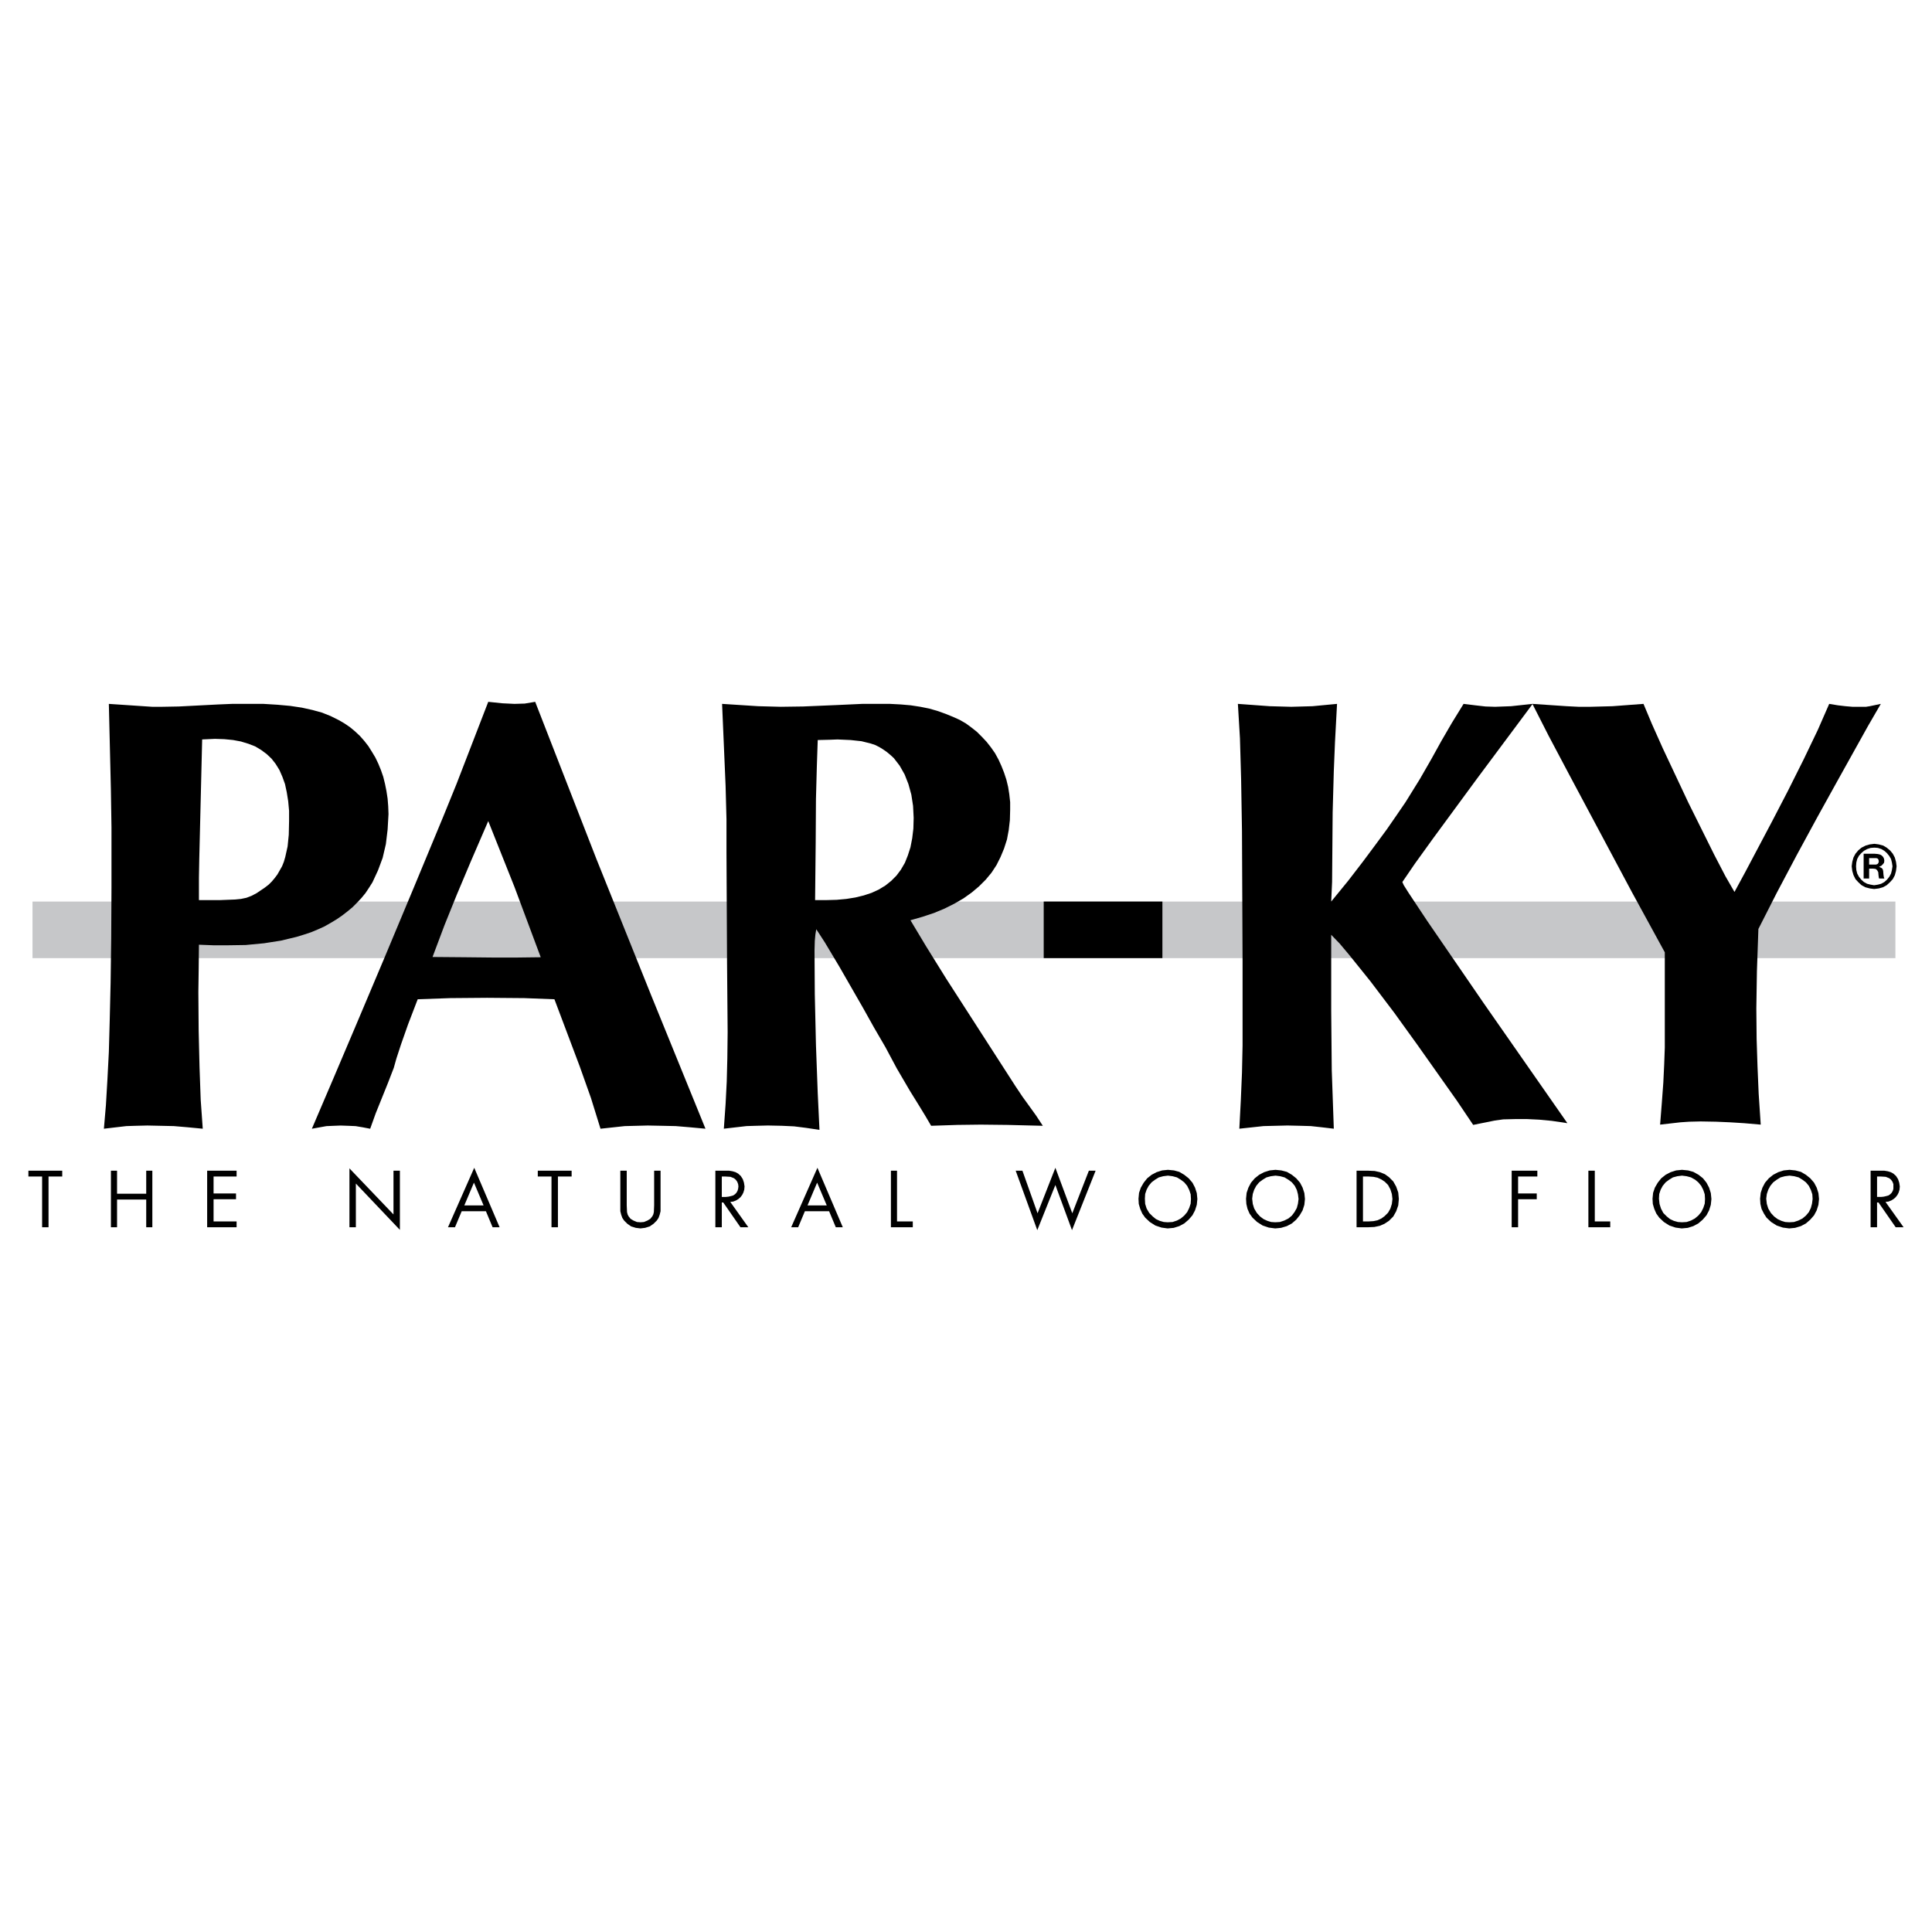
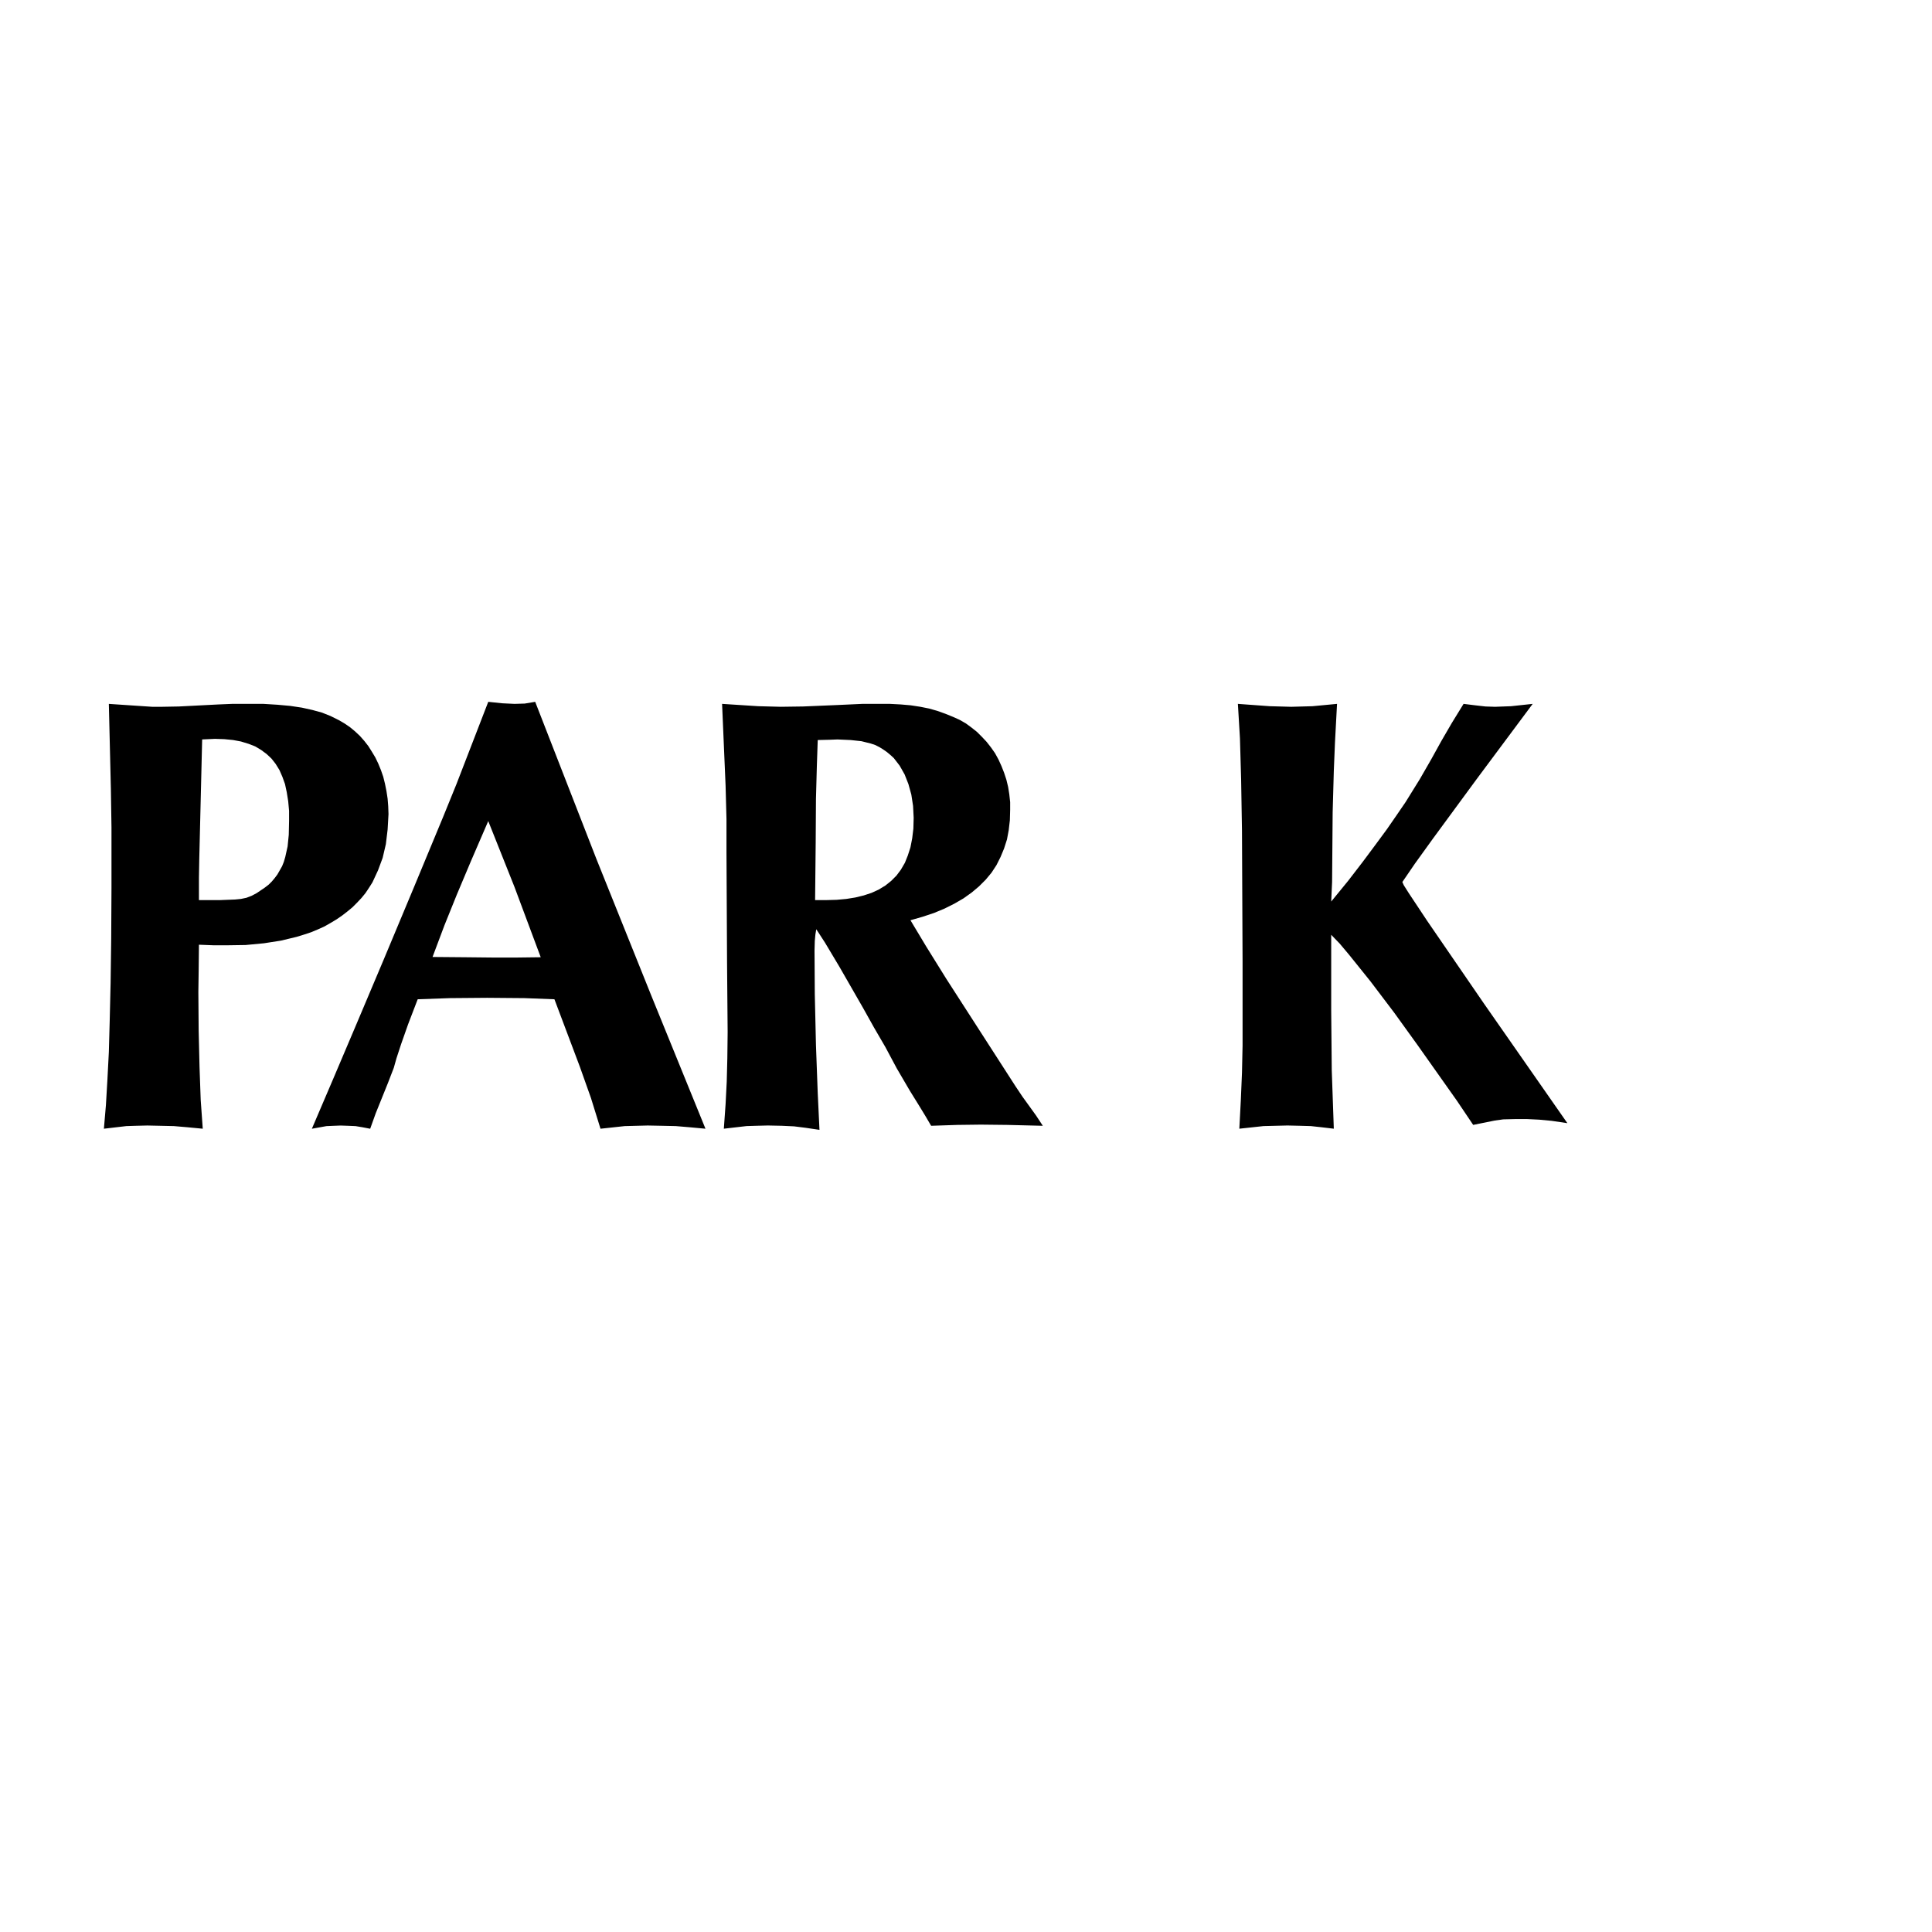
<svg xmlns="http://www.w3.org/2000/svg" width="2500" height="2500" viewBox="0 0 192.756 192.756">
  <g fill-rule="evenodd" clip-rule="evenodd">
    <path fill="#fff" d="M0 0h192.756v192.756H0V0z" />
-     <path fill="#c6c7c9" d="M3.243 95.593h185.862v-5.644H3.243v5.644z" />
    <path d="M16.13 70.517l1.715-.031 3.927-.202 1.396-.058h3.114l1.396.086 1.279.116 1.163.174 1.049.233.959.263.872.349.814.406.553.322.554.378.492.407.496.465.437.495.408.524.347.553.349.581.292.61.263.642.232.667.173.7.146.725.116.758.06.755.029.786-.088 1.541-.175 1.455-.319 1.367-.465 1.251-.553 1.192-.349.553-.349.524-.407.496-.438.464-.465.465-.495.408-.524.406-.553.38-.582.349-.611.349-.64.291-.697.292-.698.232-.759.233-1.569.377-1.688.263-1.833.174-1.949.029h-1.192l-1.514-.059-.028 2.62-.03 2.096.03 3.867.086 3.607.117 3.287.205 2.881-1.514-.145-1.368-.117-1.31-.029-1.337-.029-1.192.029-.902.029-2.24.262.202-2.357.147-2.502.145-2.793.088-3.199.088-3.723.059-4.365.028-5.12v-5.993l-.059-3.781-.204-8.552 3.463.232.874.058h.933v.001zm3.722 19.286h2.096l1.513-.059.581-.058.551-.116.526-.203.493-.263.816-.553.377-.291.32-.319.292-.349.262-.351.232-.407.232-.408.175-.437.144-.494.233-1.048.116-1.163.031-1.367v-1.018l-.088-.961-.145-.9-.175-.816-.263-.727-.291-.667-.378-.612-.408-.523-.493-.465-.554-.409-.582-.349-.669-.26-.757-.232-.786-.146-.872-.086-.932-.031-1.28.058-.29 12.016-.031 1.773v2.241h.004zM48.712 70.021l1.395.146 1.224.059 1.017-.03 1.048-.175 6.109 15.681 5.469 13.615 5.411 13.295-1.571-.145-1.396-.117-1.339-.029-1.453-.029-2.297.059-2.417.262-.959-3.086-1.105-3.109-2.532-6.721-2.995-.115-3.723-.031-3.695.031-3.23.115-.96 2.502-.697 1.979-.465 1.422-.263.936-.582 1.508-1.221 3.029-.553 1.541-.755-.145-.7-.117-.668-.029-.816-.029-.757.029-.669.029-1.453.262 2.152-5.033 2.298-5.412 2.763-6.544 2.967-7.098 2.91-7.012 1.337-3.288 3.171-8.206zm-5.558 25.456l3.171.027 2.879.03h2.328l2.416-.03-2.618-7.011-2.618-6.574-1.747 4.043-1.397 3.316-1.221 3.026-1.193 3.173zM101.309 108.363l.699 1.047.695.961.67.932.67 1.018-3.549-.088-2.648-.029-2.327.029-2.619.087-.58-.988-.64-1.049-.902-1.455-1.309-2.238-1.135-2.123-1.135-1.951-1.105-1.977-2.357-4.103-1.426-2.385-.697-1.076-.175-.263-.088.524-.059.64-.027.961.027 4.362.116 5.062.177 4.801.174 3.664-1.367-.203-1.165-.146-1.221-.057-1.397-.029-1.162.029-.961.029-2.269.262.174-2.443.116-2.27.059-2.328.03-2.588-.059-7.011-.057-10.967v-3.288l-.089-3.344-.349-8.146 3.607.232 2.241.058 2.24-.031 3.431-.145 2.502-.115h2.708l1.104.058.988.086.96.147.872.175.816.232.814.291.786.32.639.29.612.35.553.407.553.437.494.493.465.495.436.554.408.582.35.64.291.639.264.67.23.698.176.728.115.727.086.786v.756l-.029 1.049-.115.988-.174.931-.289.902-.35.843-.408.814-.496.757-.58.698-.67.669-.727.611-.814.581-.902.524-.988.495-1.048.437-1.135.377-1.222.351 1.57 2.616 2.008 3.23 6.895 10.704zm-18.851-18.56l1.018-.028.961-.088.901-.145.843-.205.787-.261.697-.32.67-.407.581-.464.523-.526.437-.582.406-.698.291-.727.263-.814.175-.902.116-.96.03-1.077-.06-1.193-.174-1.132-.291-1.049-.377-.959-.495-.873-.582-.756-.349-.32-.349-.291-.378-.262-.379-.232-.408-.204-.437-.146-.93-.232-1.076-.116-1.31-.059-.784.03-1.192.028-.088 2.588-.089 3.288-.027 4.365-.059 5.729h1.135zM132.814 89.949l1.686-2.064 1.457-1.893 1.279-1.717 1.135-1.541.986-1.426.875-1.279 1.426-2.299 1.137-1.977 1.014-1.833 1.048-1.804 1.164-1.89 1.165.144 1.019.116.957.031 1.604-.059 2.15-.232-5.588 7.504-4.361 5.937-1.803 2.501L139.912 88l.145.32.496.785 1.834 2.765 5.672 8.263 8.318 11.926-1.57-.233-1.25-.117-1.166-.057h-1.278l-1.136.028-.842.117-2.155.435-1.625-2.414-3.929-5.556-2.328-3.229-2.358-3.113-2.152-2.676-.93-1.106-.844-.873v7.563l.055 5.936.205 5.847-1.219-.144-1.076-.117-1.078-.03-1.252-.029-2.385.059-2.416.261.149-2.851.115-2.733.059-2.707v-8.437l-.059-13.002-.086-5.151-.117-4.071-.205-3.433 3.172.232 2.154.059 2.123-.059 2.443-.232-.205 3.839-.117 2.851-.115 4.131-.057 6.953-.088 1.949z" />
-     <path d="M152.887 70.226l3.431.232 1.194.059h1.136l2.239-.059 3.084-.232.841 2.007 1.079 2.413 2.56 5.441 2.588 5.207 1.106 2.125.904 1.57 1.103-2.036 2.647-5.003 1.572-3.028 1.572-3.14 1.424-2.968 1.133-2.588.875.144.754.088.701.059h1.336l.377-.059 1.107-.232-1.281 2.211-3.111 5.585-1.949 3.519-2.038 3.753-2.003 3.783-1.834 3.607-.147 4.218-.058 3.696.029 3.052.088 2.737.117 2.732.205 3.084-1.662-.144-1.424-.088-1.369-.059-1.541-.027-1.135.027-.873.059-2.035.232.174-2.209.146-1.978.086-1.805.061-1.686v-9.513l-3.26-5.965-6.195-11.608-2.125-4.013-1.629-3.2zM104.131 95.593h11.842v-5.644h-11.842v5.644zM189.223 86.428l-.059.465-.119.437-.201.379-.291.318-.32.292-.379.204-.406.116-.467.058-.438-.058-.434-.116-.379-.204-.32-.292-.291-.318-.201-.41-.117-.407-.059-.465.059-.437.117-.435.201-.379.291-.349.32-.26.406-.205.406-.116.471-.059.434.059.438.116.348.205.348.291.264.318.201.379.119.435.058.438zm-4.045 0l.029.38.088.349.172.318.234.292.262.233.32.175.348.086.35.059.381-.059.318-.086L188 88l.262-.233.234-.292.172-.318.088-.349.059-.38-.059-.376-.088-.351-.172-.291-.234-.291-.262-.232-.291-.175-.348-.116-.348-.028-.383.028-.348.116-.32.175-.262.232-.234.263-.172.319-.088.351-.028.376zm1.306 1.224h-.549v-2.475h1.078l.348.031.232.057.145.087.146.146.084.175.032.202-.031.205-.115.146-.145.145-.23.116.201.088.146.116.059.202.027.349.031.232.057.178h-.521l-.031-.117-.027-.204-.029-.32-.117-.202-.145-.117-.264-.03h-.381v.99h-.001zm.496-1.397h.205l.146-.059.088-.116.027-.144-.027-.146-.059-.116-.146-.058h-.73v.64h.496v-.001zM4.842 122.443h-.64v-5.062H2.834v-.58h3.375v.58H4.842v5.062zM14.588 119.098v-2.297h.611v5.642h-.611v-2.763h-2.909v2.763h-.612v-5.642h.612v2.297h2.909zM21.308 117.381v1.689h2.24v.58h-2.24v2.213h2.297v.58h-2.937v-5.642h2.937v.58h-2.297zM34.864 116.568l4.394 4.596v-4.363h.639v5.904l-4.392-4.623v4.361h-.641v-5.875zM46.064 120.844l-.67 1.6h-.698l2.619-5.934 2.532 5.934h-.699l-.668-1.6h-2.416zm1.222-2.852l-.96 2.27h1.92l-.96-2.27zM55.665 122.443h-.642v-5.062h-1.367v-.58h3.376v.58h-1.367v5.062zM62.529 120.262l.03.672.059.23.086.176.205.26.29.175.349.145.348.027.35-.027.348-.145.291-.175.205-.26.088-.176.057-.23.029-.672v-3.461h.64v4.043l-.087.349-.116.321-.174.261-.321.319-.377.263-.467.145-.466.057-.465-.057-.465-.145-.378-.263-.32-.319-.176-.261-.116-.321-.086-.349v-4.043h.639v3.461zM74.661 122.443h-.785l-1.716-2.471h-.145v2.471h-.643V116.8h1.368l.349.059.293.088.261.143.262.234.203.318.117.35.058.379-.028.32-.088.289-.117.234-.173.23-.203.178-.233.145-.292.115-.291.031 1.803 2.53zm-2.24-3.025l.261-.027.263-.061.202-.057.176-.117.145-.145.116-.203.059-.203.03-.234-.03-.232-.087-.232-.146-.205-.175-.146-.349-.143-.495-.031h-.376v2.037h.406v-.001zM80.304 120.844l-.67 1.6h-.697l2.618-5.934 2.531 5.934h-.698l-.669-1.6h-2.415zm1.221-2.852l-.958 2.27h1.918l-.96-2.27zM89.497 121.863h1.572v.58h-2.182v-5.642h.61v5.062zM103.518 121.049l1.777-4.539 1.687 4.539 1.655-4.248h.672l-2.356 5.933-1.658-4.507-1.805 4.507-2.154-5.933h.672l1.51 4.248zM119.461 119.623l-.057.58-.176.555-.26.494-.379.436-.439.377-.492.264-.553.174-.611.057-.611-.084-.611-.205-.553-.35-.465-.438-.289-.406-.205-.467-.146-.494-.027-.523.055-.58.178-.521.289-.498.35-.438.438-.348.494-.26.551-.176.586-.059.607.059.525.145.492.291.439.348.379.438.26.498.176.549.055.582zm-5.236-.031l.029.523.146.465.26.439.35.348.32.262.377.176.406.115.381.027.496-.027.434-.145.379-.203.348-.291.293-.348.203-.41.146-.436.029-.465-.029-.467-.146-.436-.203-.406-.293-.352-.348-.262-.379-.23-.434-.117-.465-.059-.471.059-.434.117-.379.23-.348.262-.291.352-.203.377-.146.436-.028.466zM130.195 119.623l-.059.58-.176.555-.289.494-.35.436-.434.377-.496.264-.582.174-.582.057-.641-.084-.609-.205-.553-.35-.465-.438-.293-.406-.203-.467-.115-.494-.031-.523.059-.58.176-.521.262-.498.377-.438.436-.348.494-.26.555-.176.582-.059.582.059.553.145.496.291.434.348.379.438.26.498.176.549.057.582zm-5.265-.031l.059.523.145.465.262.439.32.348.35.262.381.176.375.115.408.027.465-.027.436-.145.408-.203.352-.291.26-.348.232-.41.115-.436.059-.465-.059-.467-.115-.436-.203-.406-.289-.352-.352-.262-.379-.23-.436-.117-.465-.059-.465.059-.436.117-.379.23-.352.262-.291.352-.203.377-.145.436-.058.466zM135.346 116.801h1.162l.641.029.523.117.496.201.406.291.436.438.291.523.203.58.059.643-.059.639-.203.582-.291.523-.436.438-.438.289-.465.205-.553.117-.611.027h-1.162v-5.642h.001zm1.191 5.062l.496-.031.406-.086.377-.174.32-.232.35-.348.234-.412.146-.465.057-.492-.057-.496-.146-.465-.234-.436-.318-.32-.352-.234-.377-.176-.406-.084-.496-.031h-.553v4.482h.553zM151.461 117.381v1.689h1.861v.58h-1.861v2.793h-.641v-5.642h2.561v.58h-1.92zM159.113 121.863h1.541v.58h-2.181v-5.642h.64v5.062zM170.748 119.623l-.059.58-.172.555-.262.494-.379.436-.438.377-.496.264-.551.174-.611.057-.611-.084-.609-.205-.553-.35-.465-.438-.291-.406-.205-.467-.145-.494-.029-.523.057-.58.176-.521.291-.498.348-.438.438-.348.494-.26.551-.176.586-.059.609.059.521.145.525.291.438.348.35.438.262.498.172.549.058.582zm-5.234-.031l.057.523.146.465.232.439.348.348.322.262.377.176.408.115.408.027.463-.027.436-.145.379-.203.35-.291.289-.348.207-.41.146-.436.027-.465-.027-.467-.146-.436-.207-.406-.289-.352-.318-.262-.41-.23-.436-.117-.463-.059-.467.059-.438.117-.377.23-.35.262-.291.352-.205.377-.143.436-.028.466zM181.484 119.623l-.059.58-.174.555-.262.494-.381.436-.434.377-.496.264-.582.174-.584.057-.637-.084-.609-.205-.557-.35-.465-.438-.26-.406-.234-.467-.115-.494-.031-.523.062-.58.172-.521.262-.498.379-.438.434-.348.498-.26.553-.176.58-.059.58.059.555.145.496.291.434.348.381.438.262.498.174.549.058.582zm-5.267-.031l.059.523.146.465.26.439.322.348.35.262.377.176.377.115.406.027.469-.027.438-.145.406-.203.35-.291.291-.348.201-.41.117-.436.059-.465-.029-.467-.146-.436-.201-.406-.291-.352-.35-.262-.377-.23-.439-.117-.465-.059-.465.059-.438.117-.375.23-.354.262-.289.352-.203.377-.146.436-.06.466zM189.922 122.443h-.789l-1.713-2.471h-.146v2.471h-.643V116.8H188l.35.059.289.088.264.143.262.234.203.318.117.35.059.379-.029.32-.086.289-.119.234-.176.23-.203.178-.232.145-.289.115-.293.031 1.805 2.53zm-2.242-3.025l.264-.027.26-.061.205-.057.172-.117.146-.145.117-.203.059-.203v-.467l-.088-.232-.146-.205-.172-.146-.352-.143-.494-.031h-.377v2.037h.406z" />
  </g>
</svg>